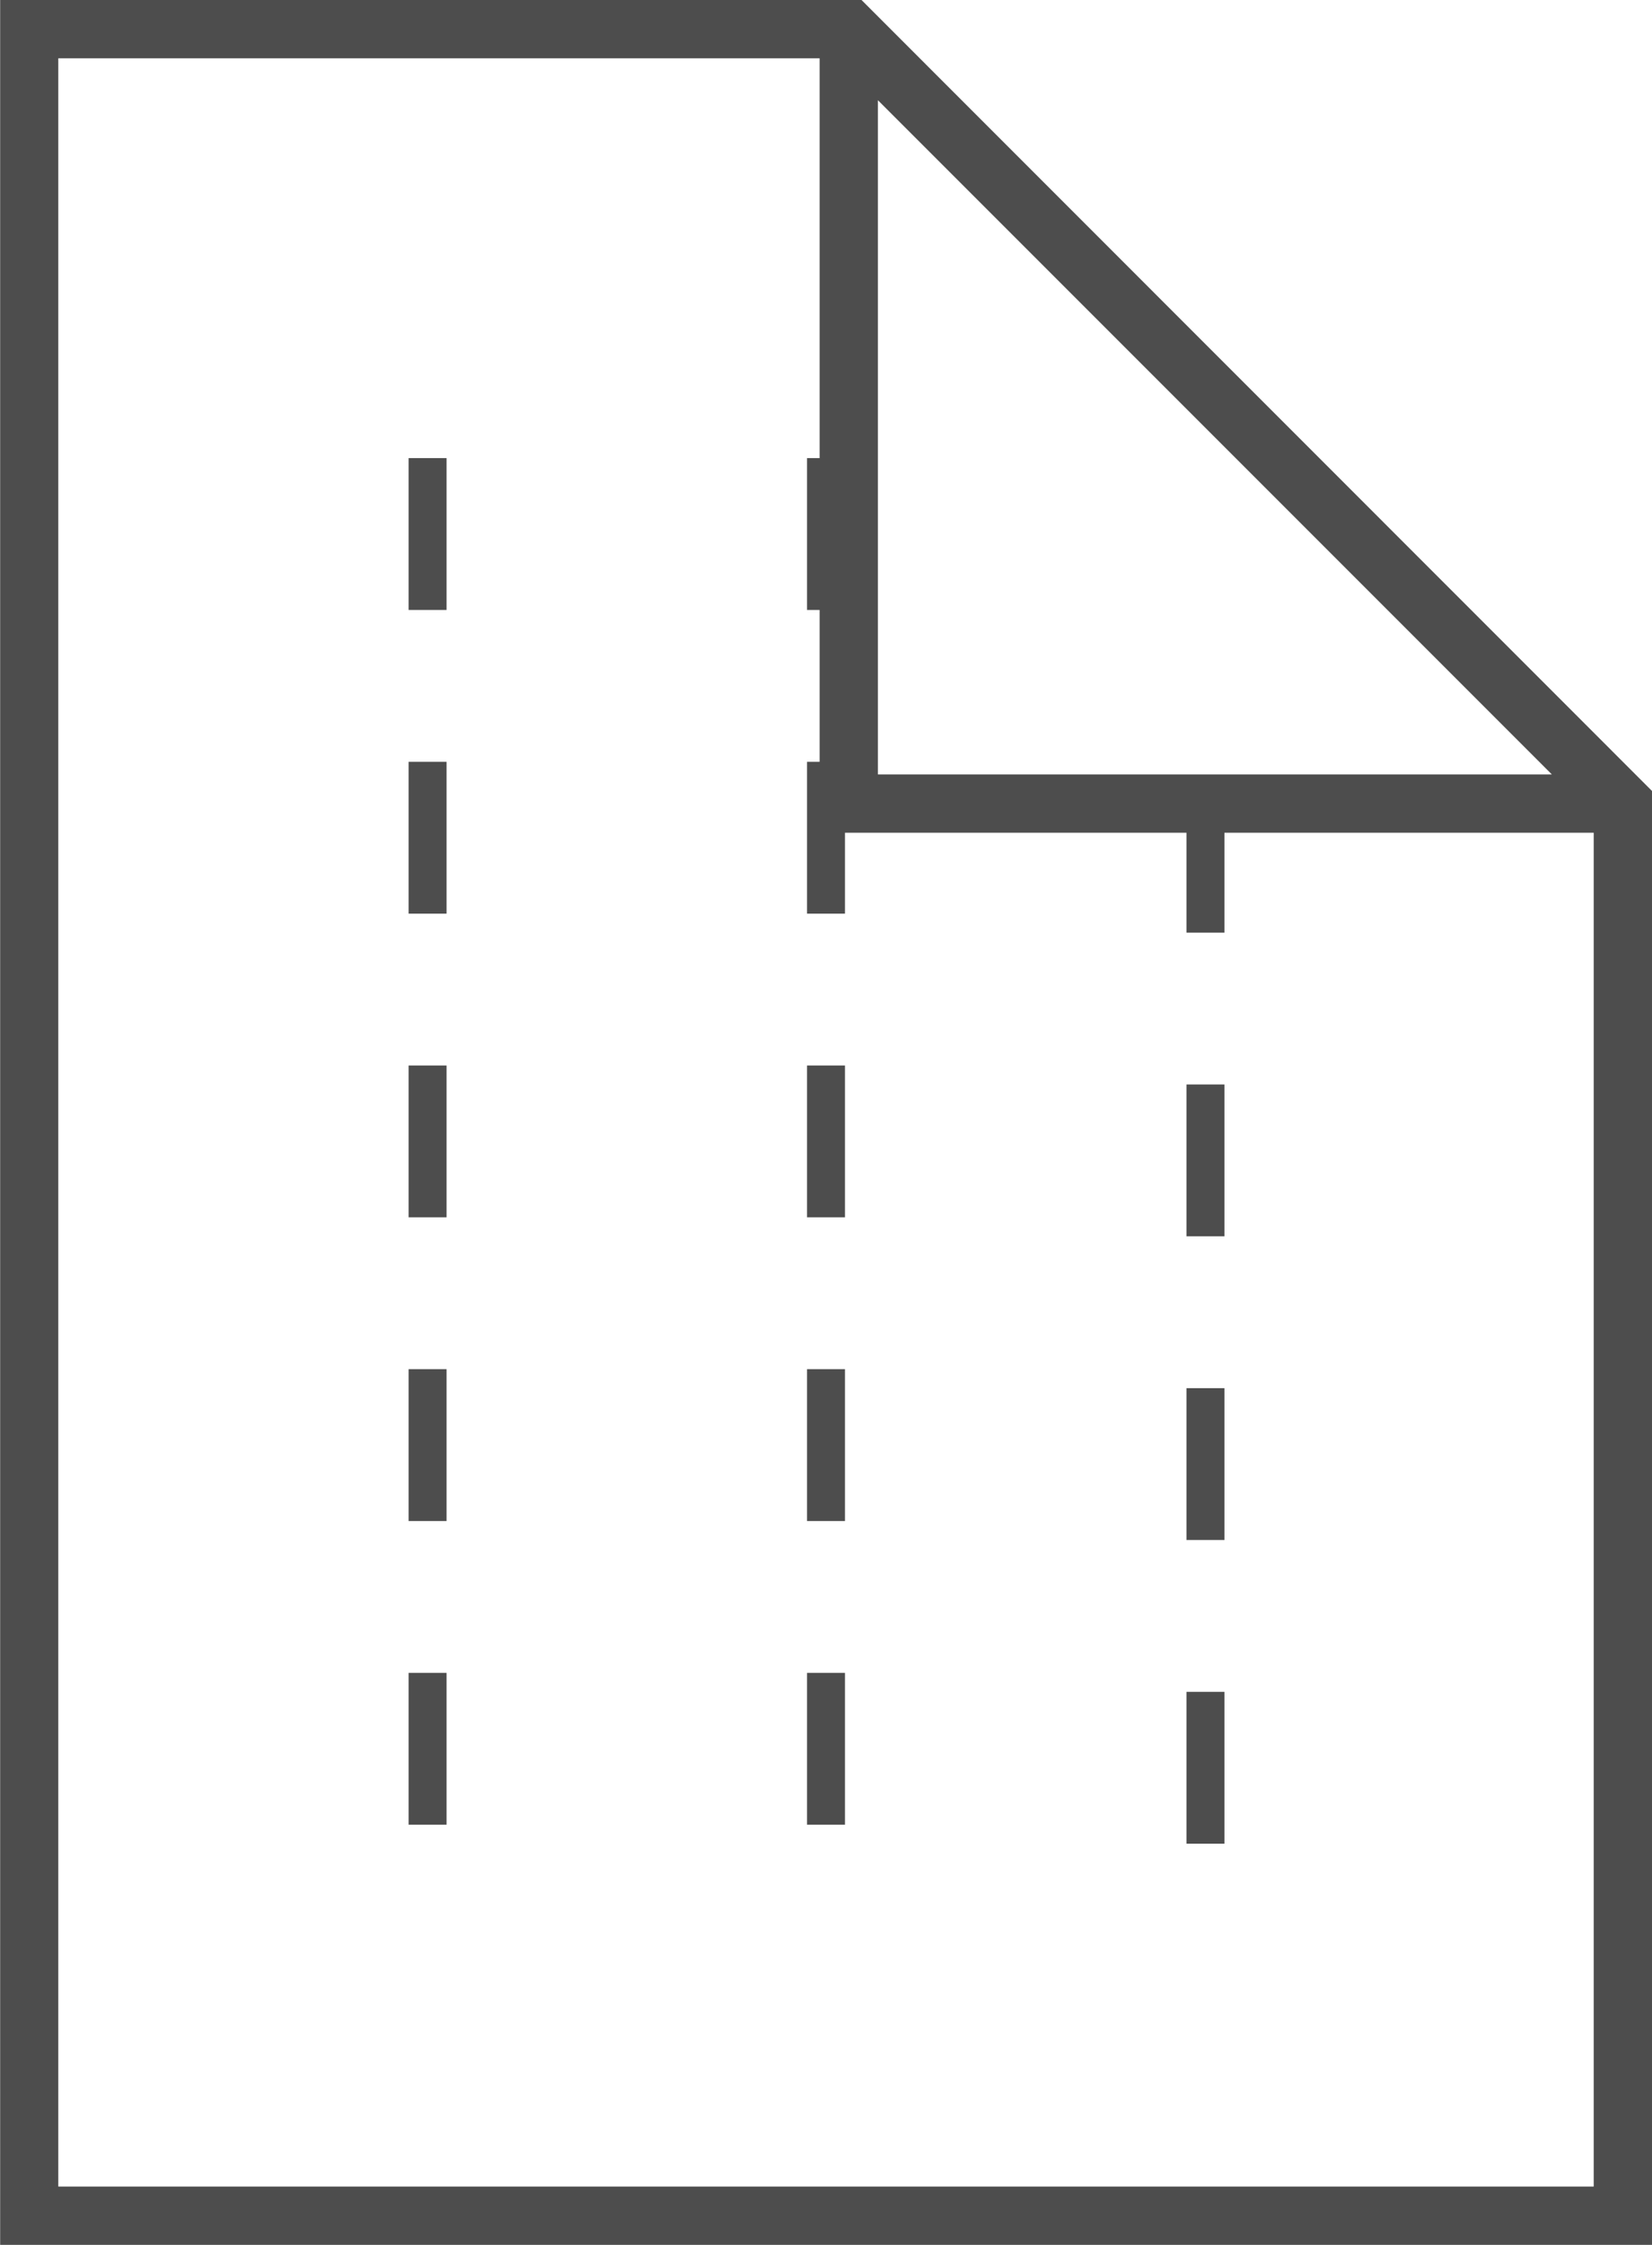
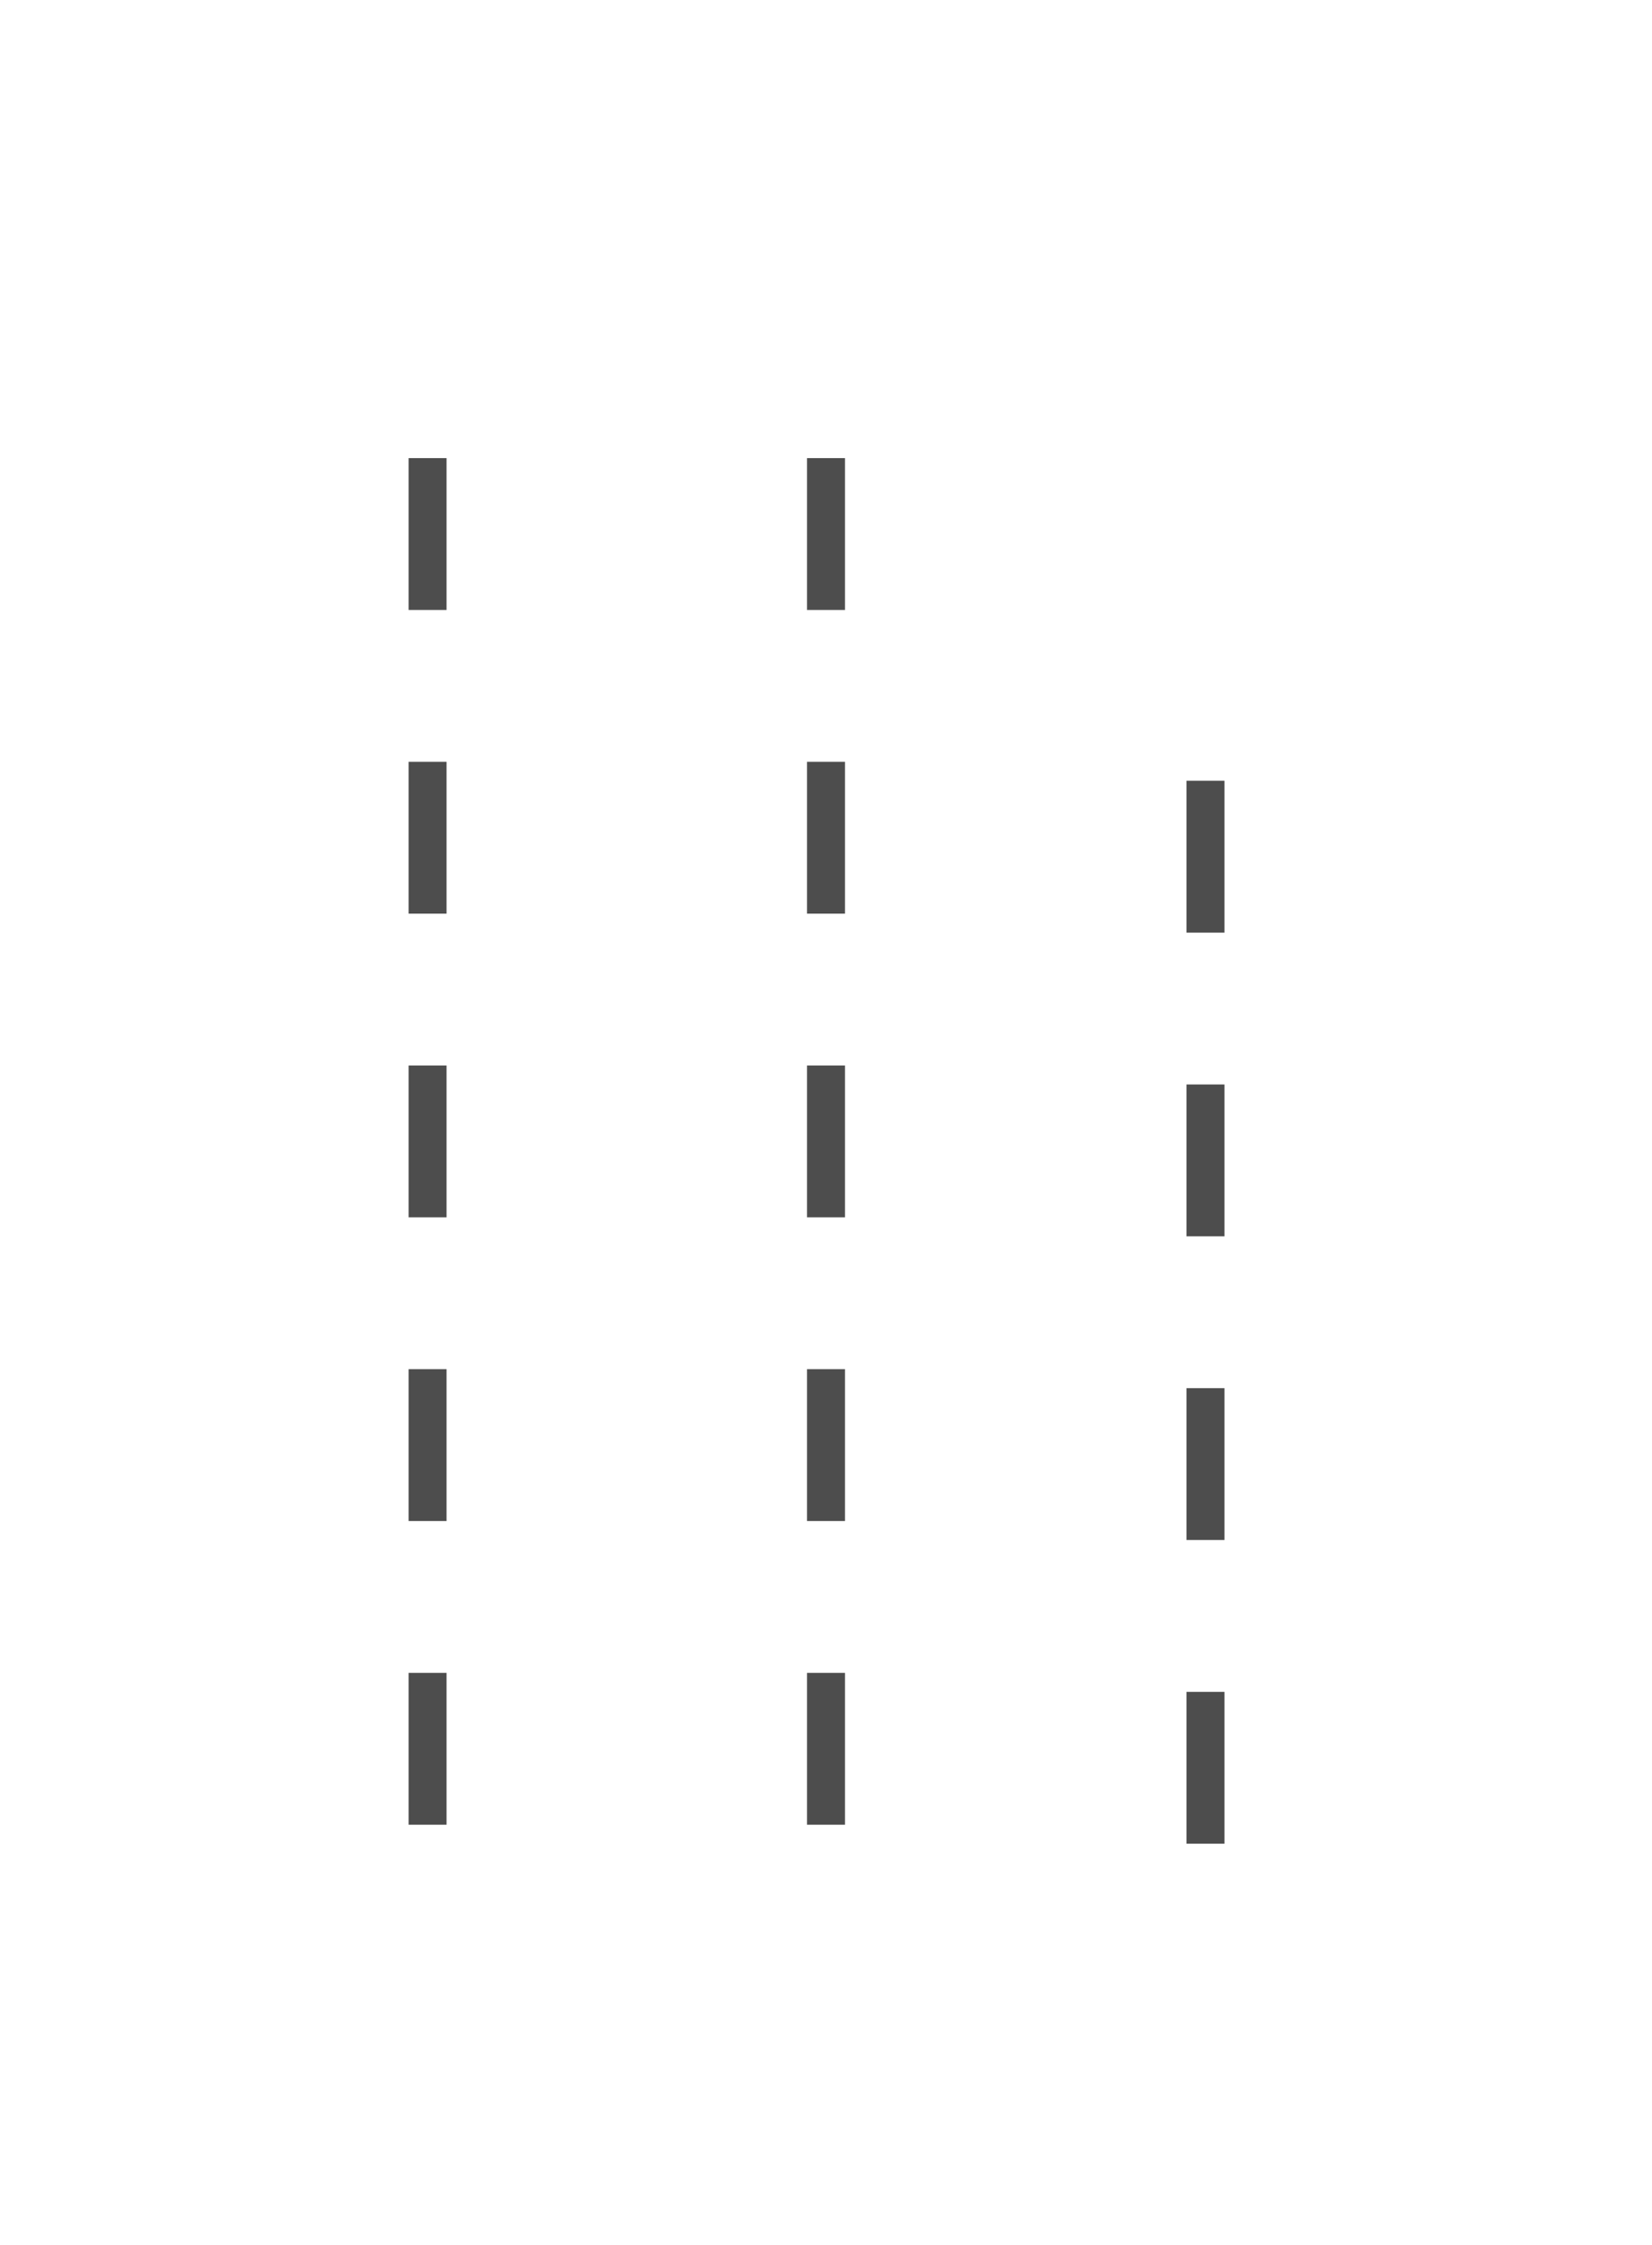
<svg xmlns="http://www.w3.org/2000/svg" width="43.536" height="59.136" viewBox="0 0 43.536 59.136">
  <defs>
    <style>.a{fill:#4d4d4d;}.b{fill:none;stroke:#4d4d4d;stroke-dasharray:4;}</style>
  </defs>
  <g transform="translate(-508.232 -1126.432)">
-     <path class="a" d="M.936-77.568h-22.7v59.136H21.768v-38.3Zm-21.168,57.6V-76.032H-.168v20.4h20.4v35.664Zm21.6-54.96,17.76,17.76H1.368Z" transform="translate(530 1204)" />
    <line class="b" y2="39" transform="translate(519.5 1138.5)" />
    <path class="b" d="M0,0V39" transform="translate(530 1138.5)" />
    <path class="b" d="M0,8.5V39" transform="translate(540 1138.5)" />
  </g>
</svg>